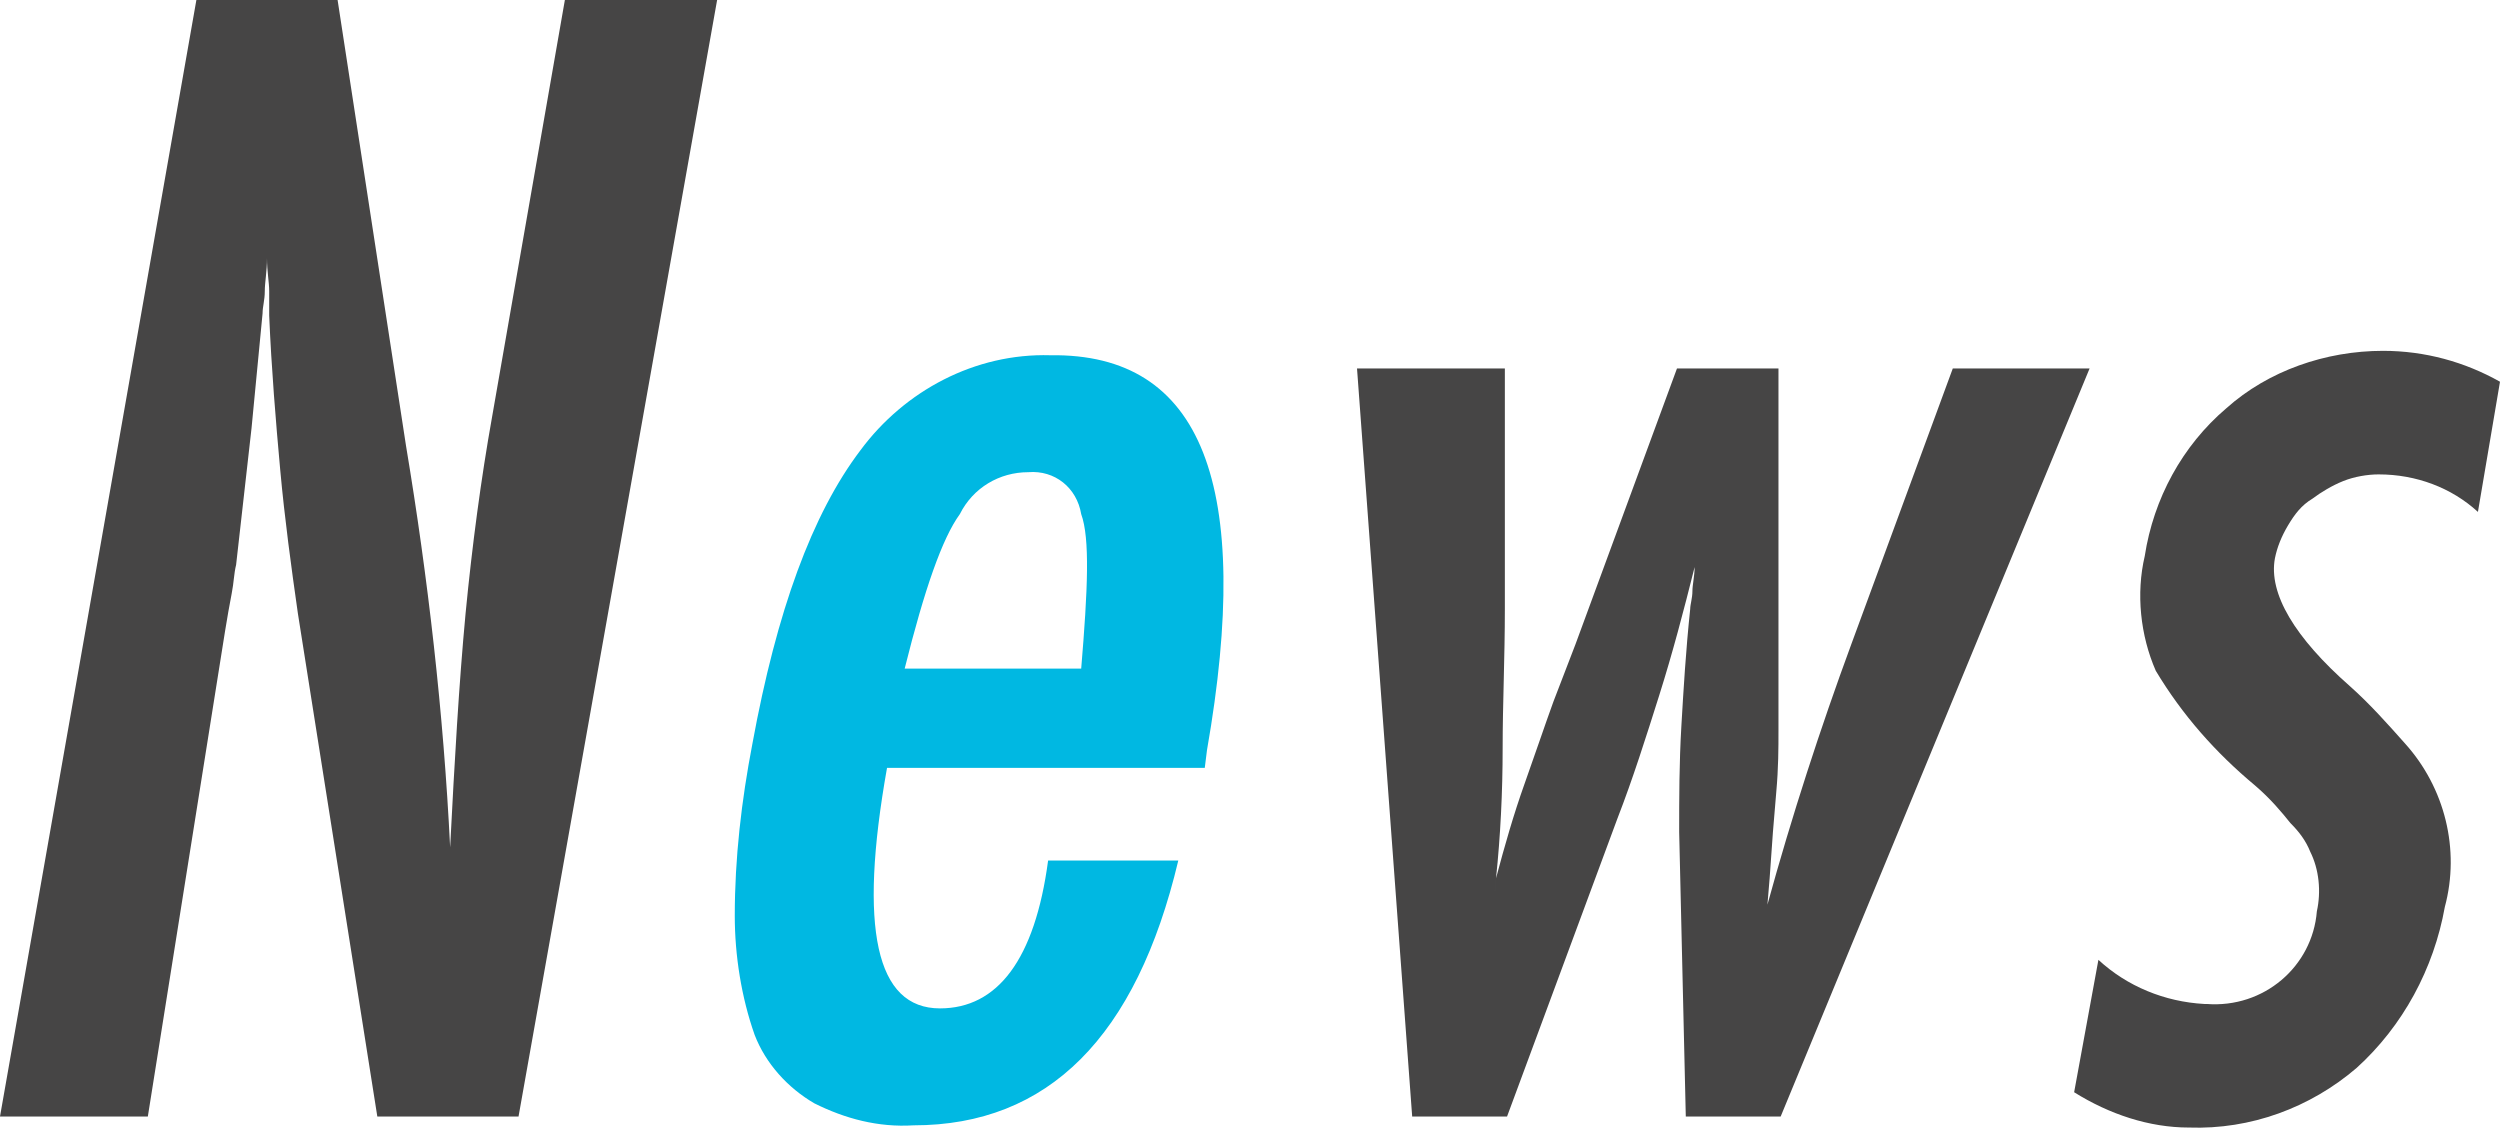
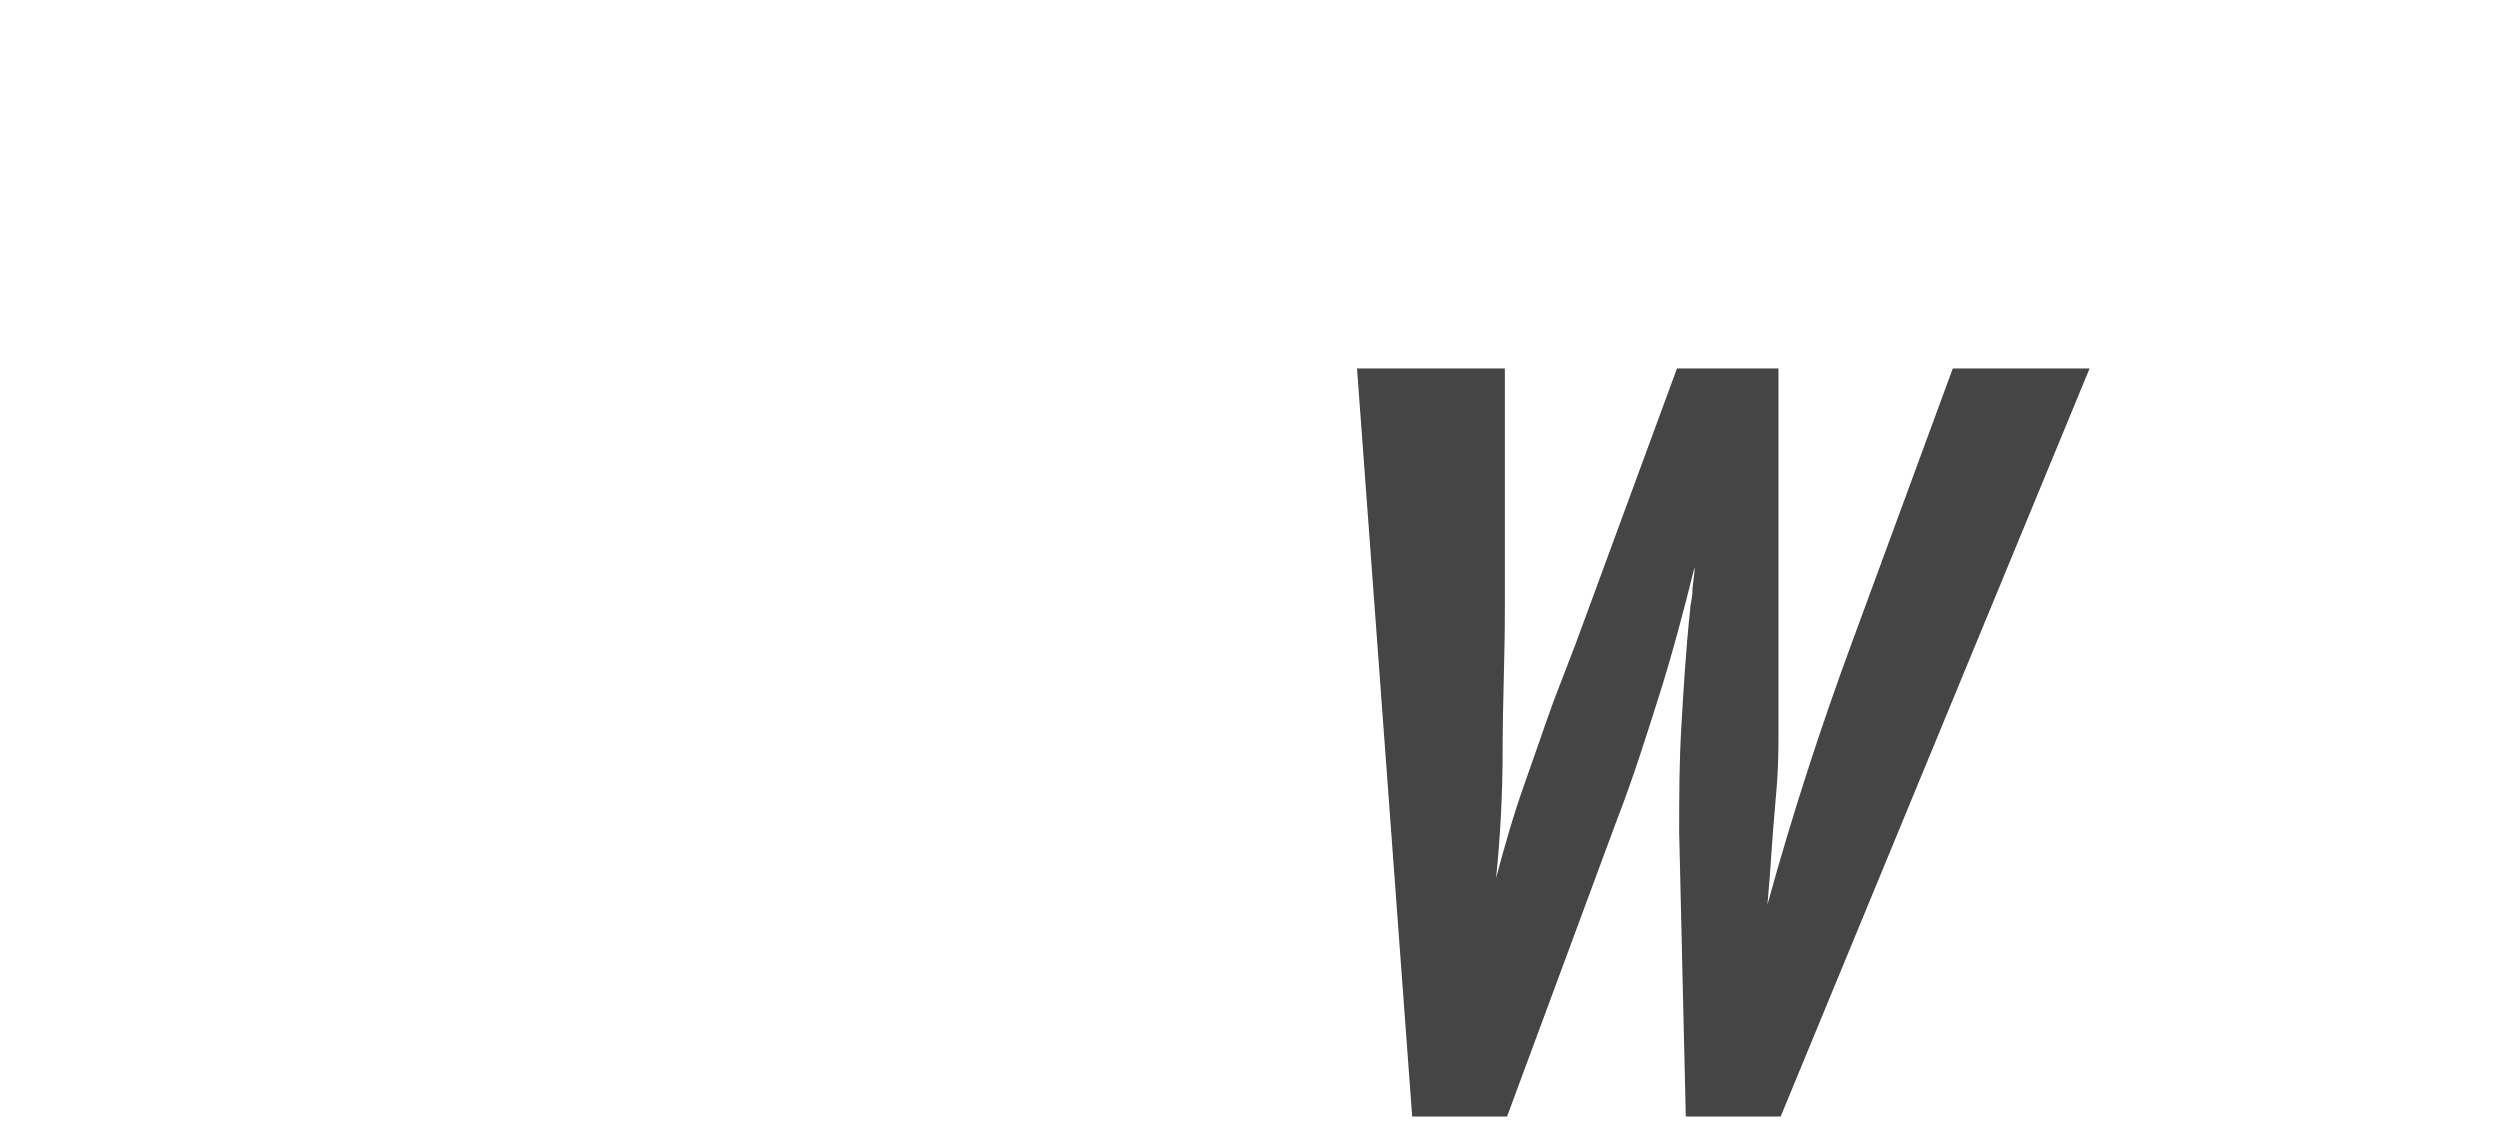
<svg xmlns="http://www.w3.org/2000/svg" version="1.1" id="レイヤー_1" x="0px" y="0px" viewBox="0 0 113.3 51.1" style="enable-background:new 0 0 113.3 51.1;" xml:space="preserve">
  <style type="text/css">
	.st0{fill:#464545;}
	.st1{fill:#00B8E2;}
</style>
-   <path class="st0" d="M0,50.6h6.7l3.5-22c0.1-0.6,0.2-1.2,0.3-1.7c0.1-0.5,0.1-0.9,0.2-1.3l0.7-6.2l0.5-5.2c0-0.3,0.1-0.6,0.1-1  s0.1-0.9,0.1-1.5c0,0.6,0.1,1.1,0.1,1.5s0,0.8,0,1.1c0.1,2.4,0.3,4.8,0.5,7c0.2,2.2,0.5,4.4,0.8,6.5l3.6,22.8h6.4l9-50.6h-6.9  l-3.3,18.9c-0.5,2.8-0.9,5.8-1.2,8.9c-0.3,3.2-0.5,6.7-0.7,10.6c-0.3-6.1-1-12.2-2-18.2L15.3,0H8.9L0,50.6z" />
-   <path class="st1" d="M42.6,45.7c-2.9,0-3.7-3.6-2.4-10.9h14.4l0.1-0.8c2.1-12-0.2-18-7.1-17.9c-3.4-0.1-6.6,1.6-8.6,4.3  c-2.2,2.9-3.8,7.3-4.9,13.3c-0.5,2.6-0.8,5.2-0.8,7.8c0,1.8,0.3,3.7,0.9,5.4c0.5,1.3,1.5,2.4,2.7,3.1c1.4,0.7,2.9,1.1,4.5,1  c6.1,0,10.1-4,12-12h-5.9C46.9,43.5,45.2,45.7,42.6,45.7L42.6,45.7L42.6,45.7z M41,30.3c0.9-3.6,1.7-5.9,2.5-7  c0.6-1.2,1.8-1.9,3.1-1.9c1.2-0.1,2.2,0.7,2.4,1.9c0.4,1.1,0.3,3.4,0,7H41L41,30.3z" />
  <path class="st0" d="M64,50.6h4.3l5-13.5c0.7-1.8,1.3-3.7,1.9-5.6c0.6-1.9,1.1-3.8,1.6-5.8c0,0.4-0.1,0.8-0.1,1.1  c0,0.3-0.1,0.6-0.1,0.8c-0.2,1.9-0.3,3.6-0.4,5.3c-0.1,1.7-0.1,3.3-0.1,4.8l0.3,12.9h4.3l14-33.9h-6.2l-4.6,12.5  c-1.4,3.8-2.7,7.8-3.8,11.8l0.1-1.2c0.1-1.5,0.2-2.8,0.3-3.9s0.1-2,0.1-2.8l0-3.9l0-12.5h-4.6l-4.6,12.5l-1,2.6  c-0.4,1.1-0.8,2.3-1.3,3.7s-0.9,2.8-1.3,4.3L67.7,41l0.1-1.2c0.2-1.9,0.3-3.9,0.3-5.9s0.1-4.1,0.1-6.3l0-10.9h-6.7L64,50.6z" />
-   <path class="st0" d="M108,15.9c-2.6,0-5.2,0.9-7.1,2.6c-2,1.7-3.3,4.1-3.7,6.7c-0.4,1.7-0.2,3.6,0.5,5.2c1.2,2,2.7,3.7,4.5,5.2  c0.7,0.6,1.2,1.2,1.6,1.7c0.4,0.4,0.7,0.8,0.9,1.3c0.4,0.8,0.5,1.8,0.3,2.7c-0.2,2.5-2.4,4.4-5,4.2c0,0,0,0-0.1,0  c-1.8-0.1-3.5-0.8-4.8-2L94,49.5c1.6,1,3.4,1.6,5.2,1.6c2.8,0.1,5.5-0.9,7.6-2.7c2.1-1.9,3.5-4.5,4-7.3c0.7-2.6,0-5.4-1.8-7.4  c-0.8-0.9-1.6-1.8-2.5-2.6c-2.5-2.2-3.7-4.2-3.4-5.8c0.1-0.5,0.3-1,0.6-1.5c0.3-0.5,0.6-0.9,1.1-1.2c0.4-0.3,0.9-0.6,1.4-0.8  c0.5-0.2,1.1-0.3,1.6-0.3c1.7,0,3.3,0.6,4.5,1.7l1-5.9C111.7,16.4,109.9,15.9,108,15.9L108,15.9L108,15.9z" />
</svg>